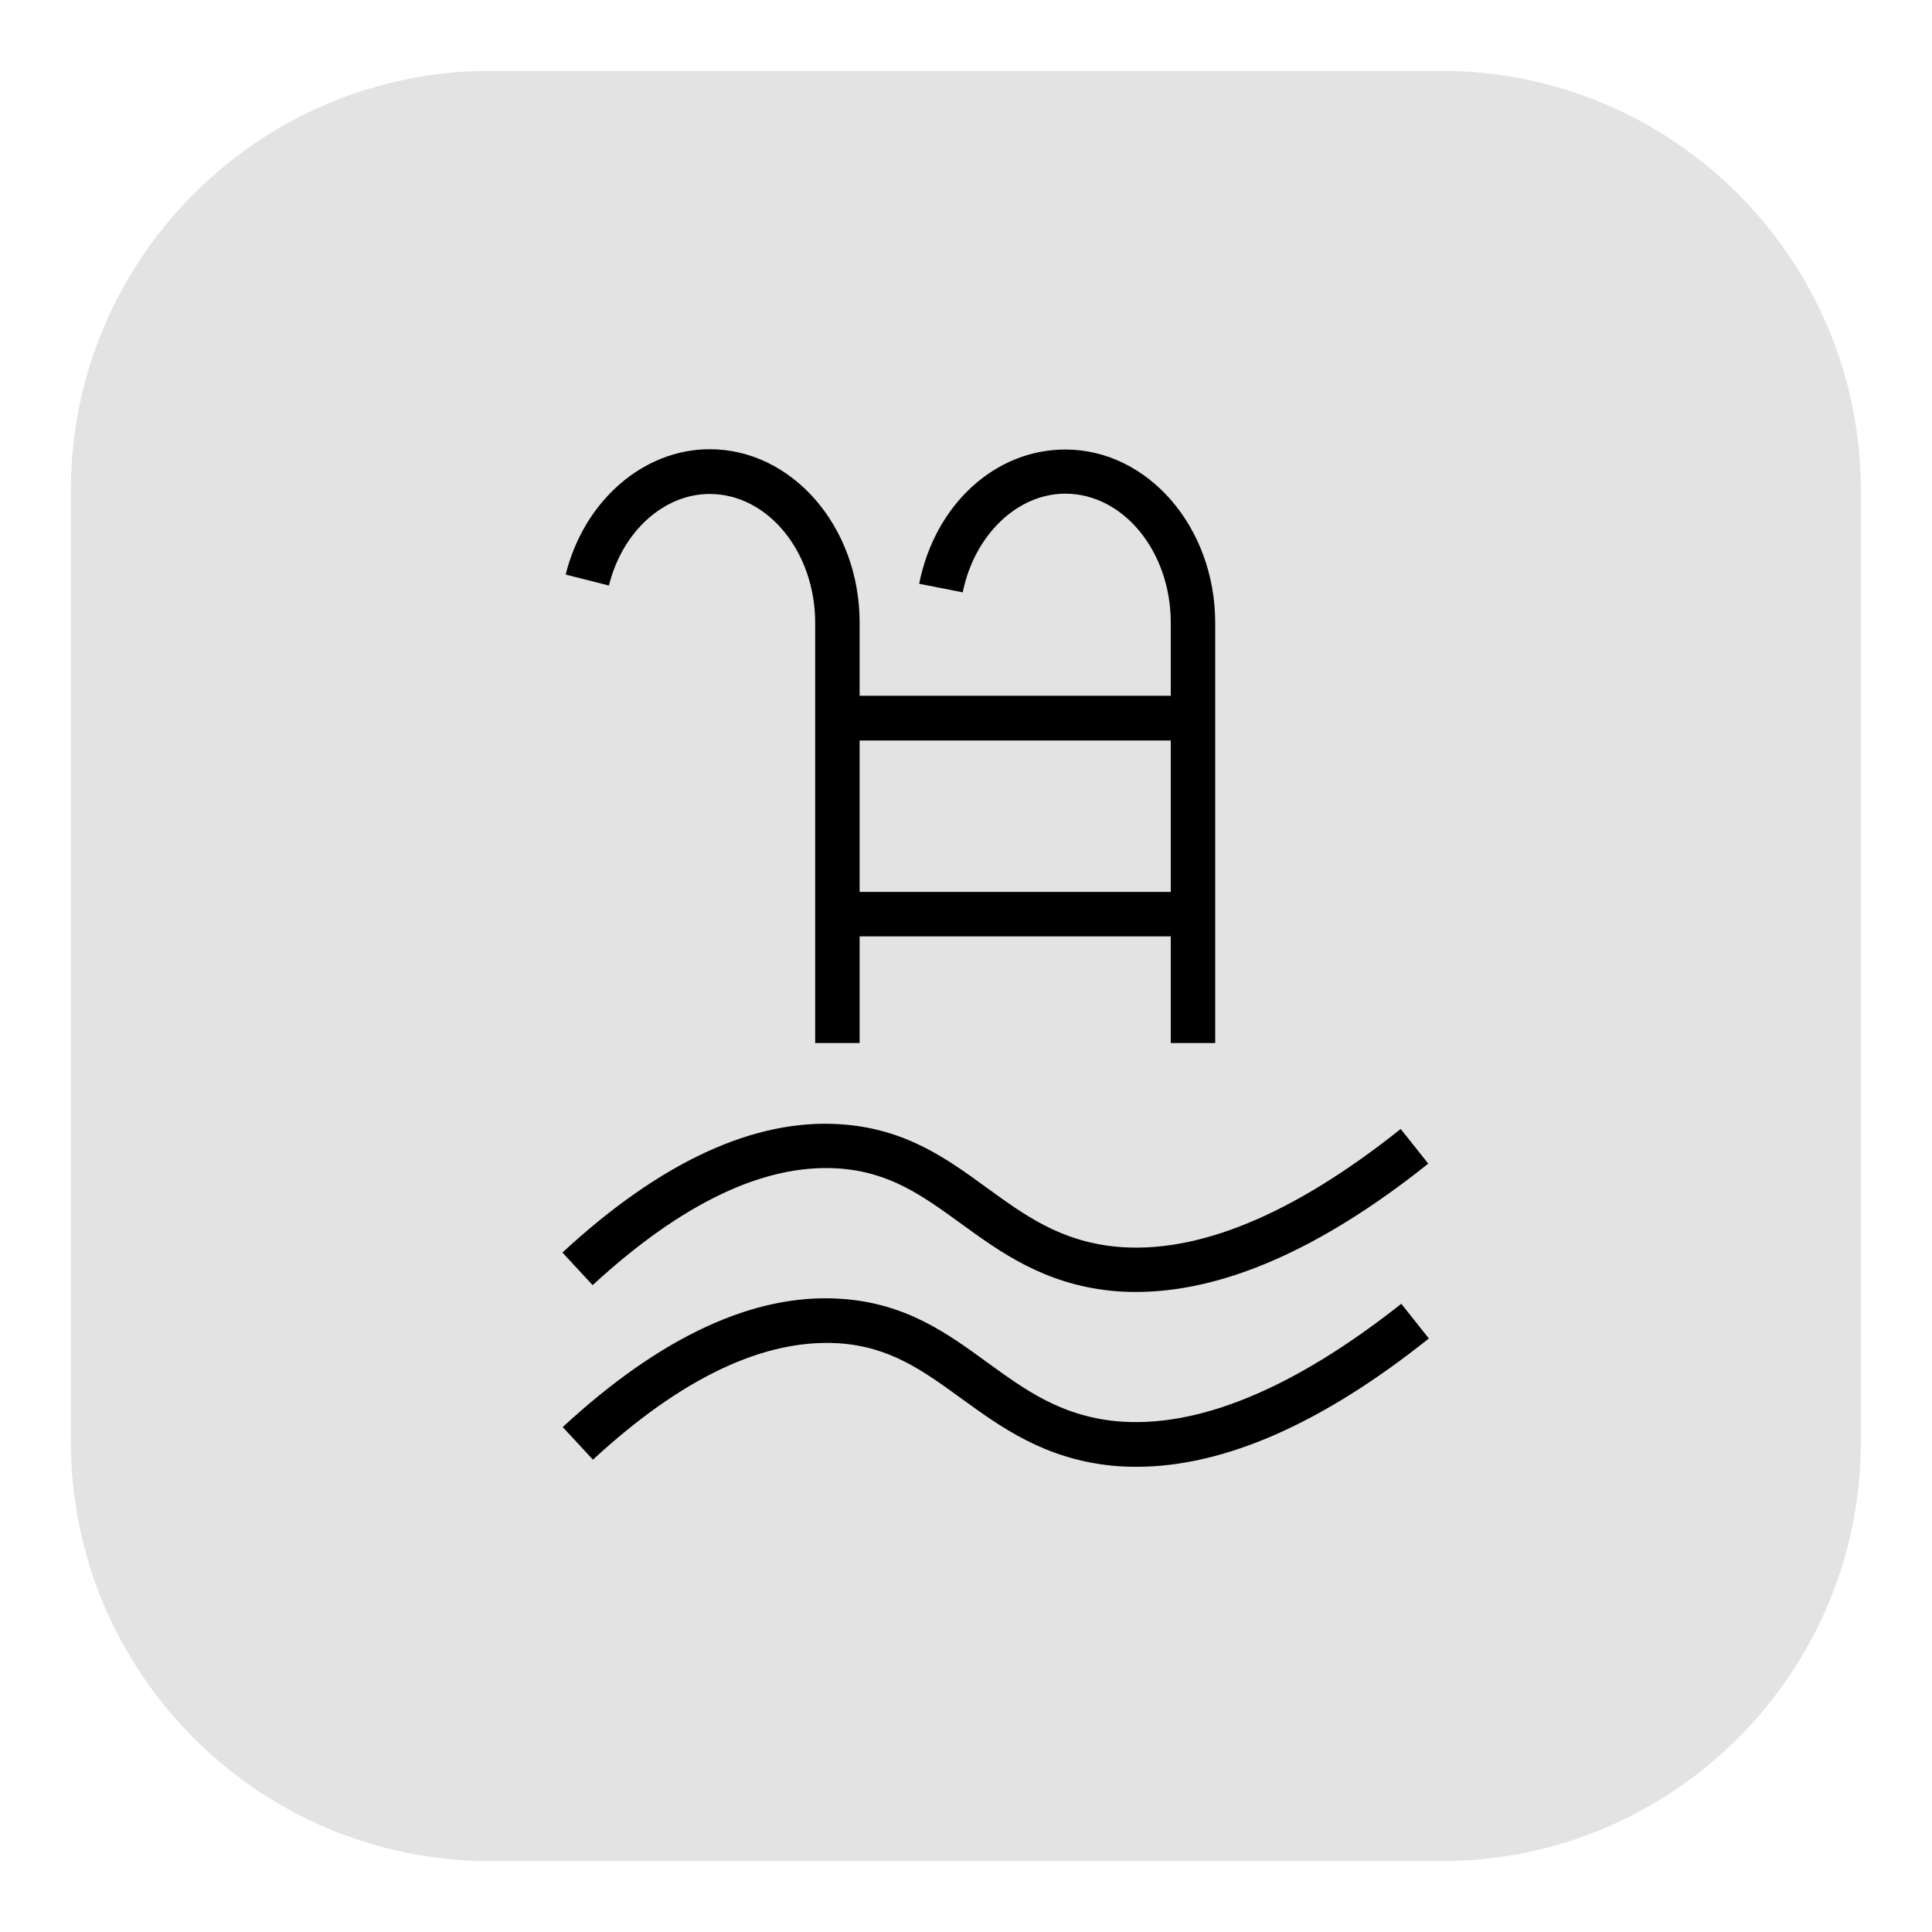
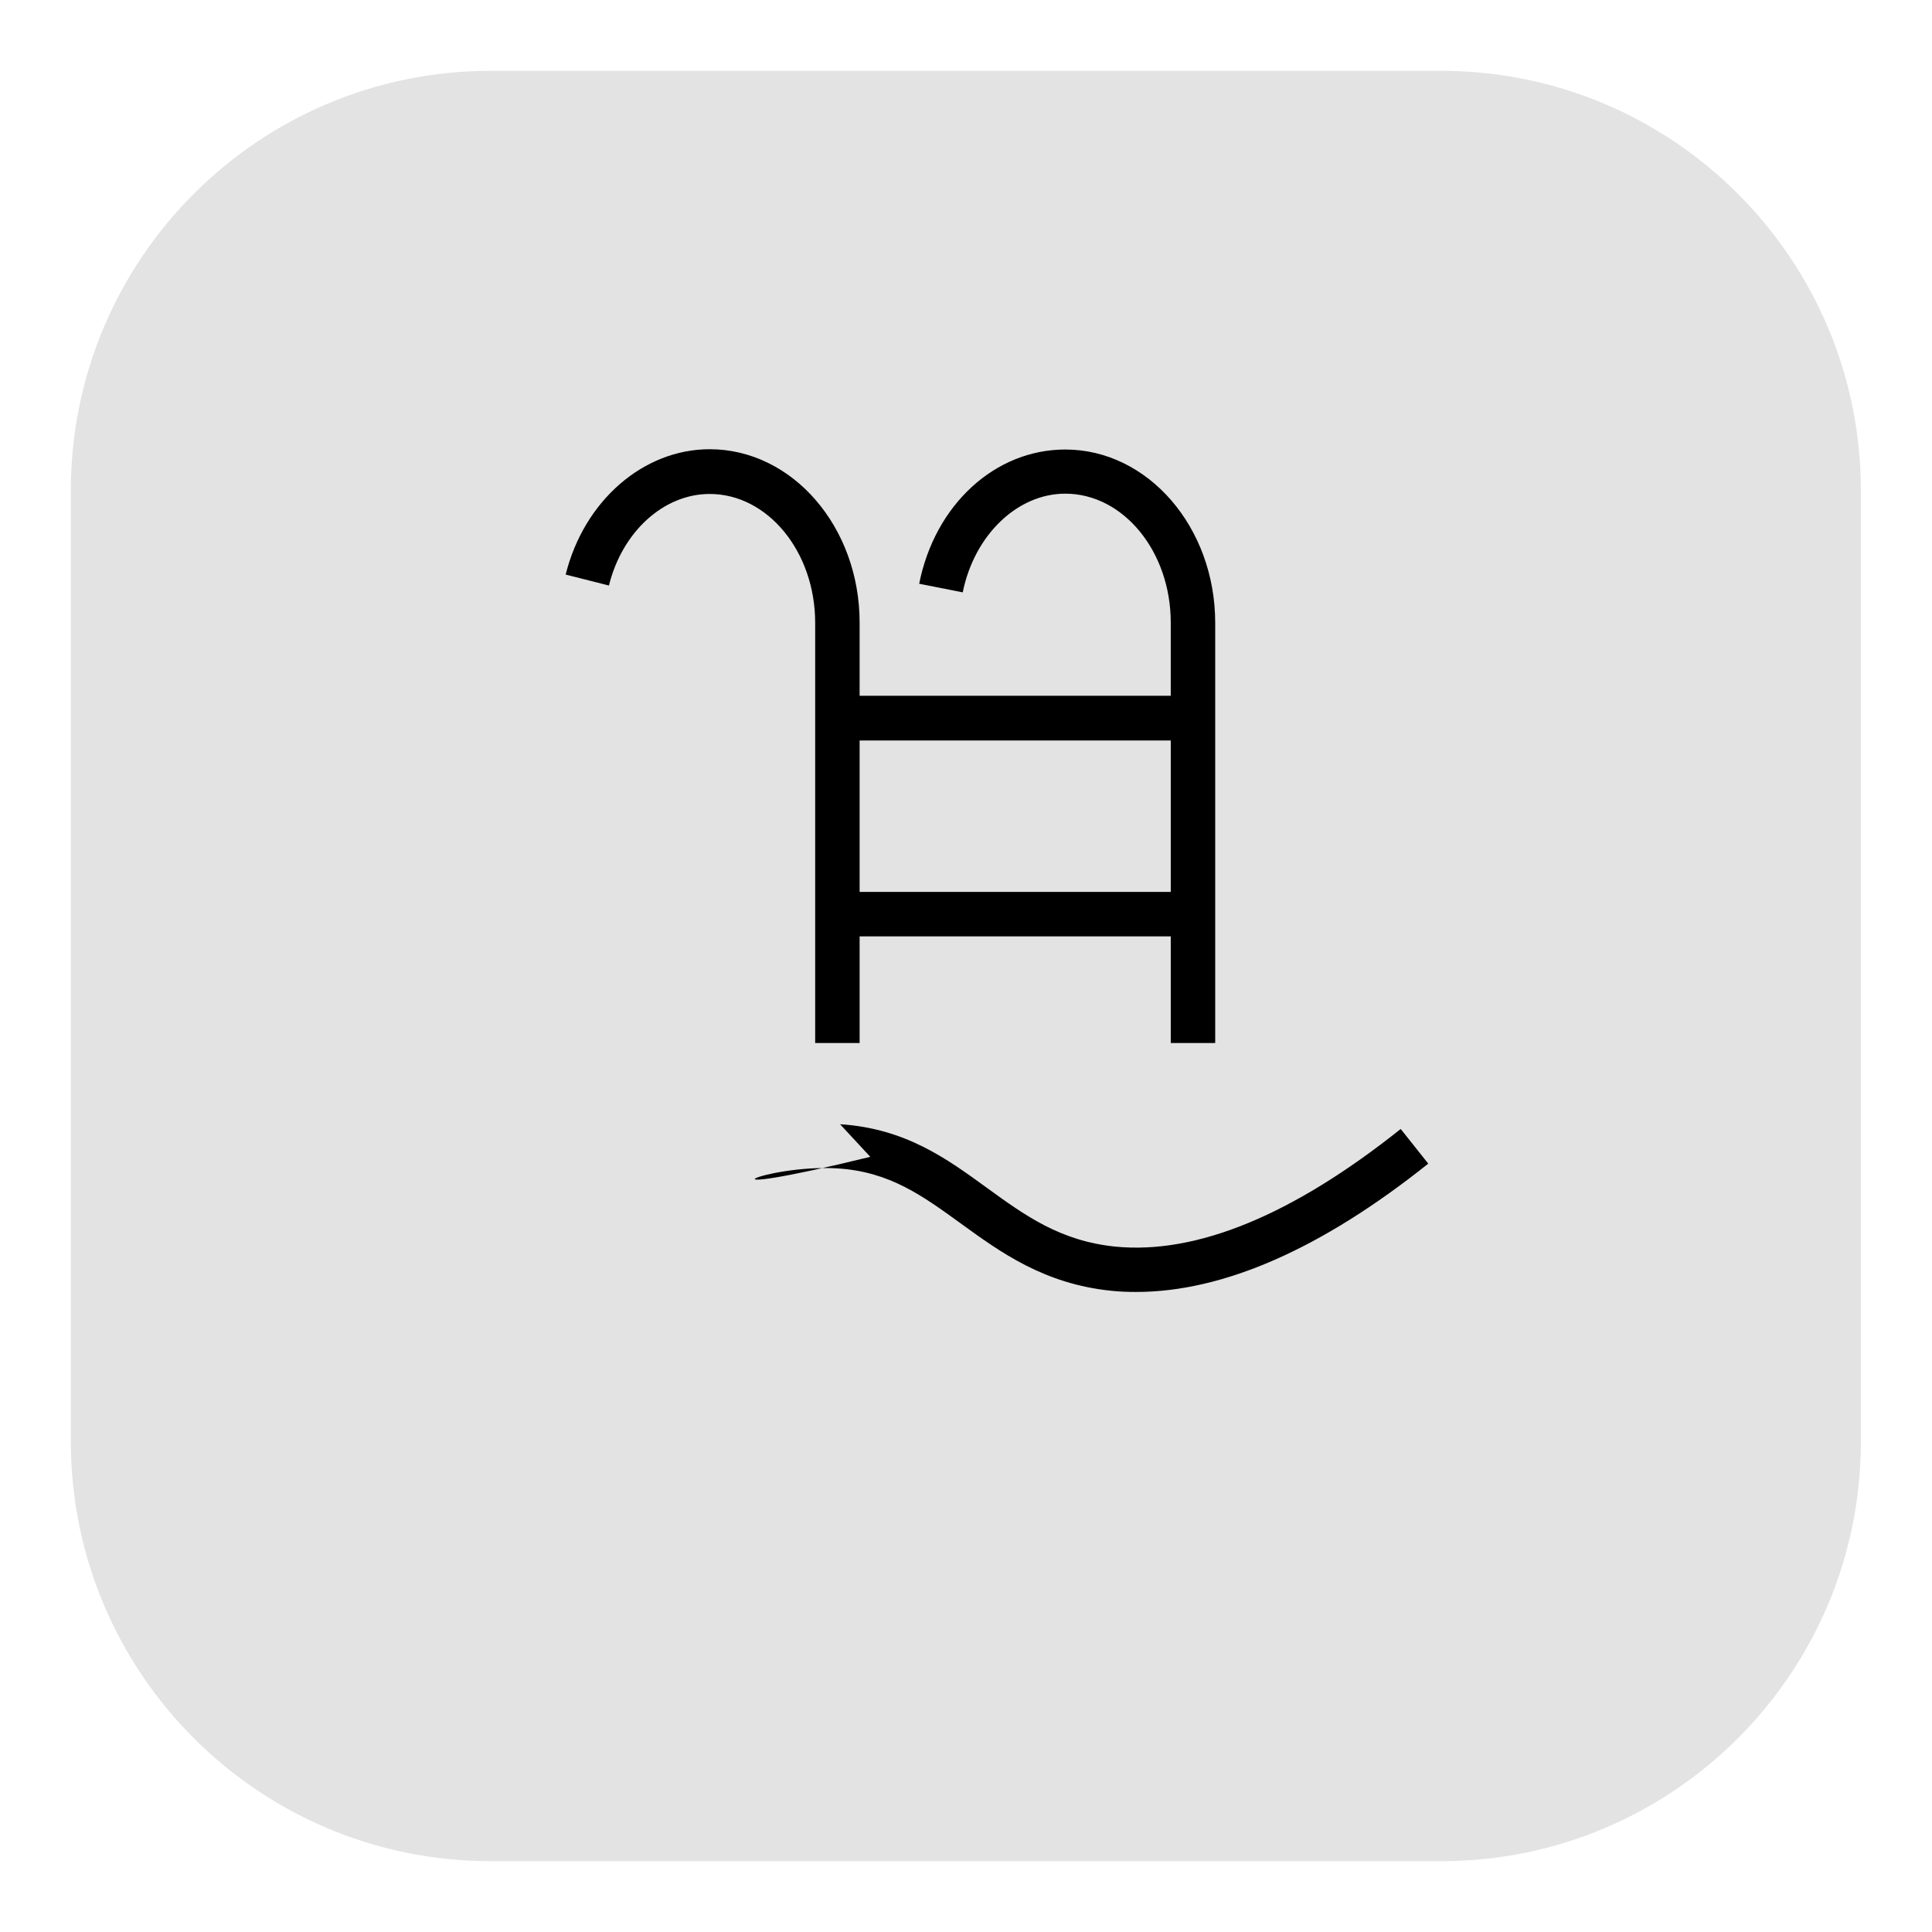
<svg xmlns="http://www.w3.org/2000/svg" version="1.1" x="0px" y="0px" viewBox="0 0 65.2 65.2" style="enable-background:new 0 0 65.2 65.2;" xml:space="preserve">
  <style type="text/css">
	.st0{fill:#E3E3E3;}
	.st1{fill:none;stroke:#000000;stroke-width:3;stroke-miterlimit:10;}
	.st2{fill:none;stroke:#000000;stroke-width:1.5;stroke-miterlimit:10;}
	.st3{fill:none;stroke:#000000;stroke-width:1.5;stroke-linecap:round;stroke-linejoin:round;stroke-miterlimit:10;}
	.st4{fill:#E3E3E2;stroke:#000000;stroke-width:1.5;stroke-miterlimit:10;}
	.st5{fill:none;stroke:#000000;stroke-width:1.5;stroke-linecap:round;stroke-miterlimit:10;}
	.st6{fill:none;stroke:#000000;stroke-width:1.3;stroke-miterlimit:10;}
	.st7{fill:none;stroke:#000000;stroke-width:1.3;stroke-linecap:round;stroke-miterlimit:10;}
	.st8{fill:none;stroke:#000000;stroke-miterlimit:10;}
	.st9{fill:none;stroke:#000000;stroke-width:0.84;stroke-linecap:round;stroke-linejoin:round;stroke-miterlimit:10;}
	.st10{fill:none;stroke:#000000;stroke-linecap:round;stroke-miterlimit:10;}
	.st11{fill:none;stroke:#000000;stroke-width:1.336;stroke-miterlimit:10;}
	.st12{fill:none;stroke:#000000;stroke-width:1.184;stroke-linecap:round;stroke-linejoin:round;stroke-miterlimit:10;}
</style>
  <g id="Form">
</g>
  <g id="Ikons">
</g>
  <g id="Typo">
    <g>
      <path class="st0" d="M48.64,62.81H16.56c-7.83,0-14.17-6.35-14.17-14.17V16.56c0-7.83,6.35-14.17,14.17-14.17h32.07    c7.83,0,14.17,6.35,14.17,14.17v32.07C62.81,56.46,56.46,62.81,48.64,62.81z" />
      <g>
        <path d="M23.95,16.67c1.96,0,3.56,1.95,3.56,4.35V35.2h1.5v-3.6h10.5v3.6h1.5V21.02c0-3.23-2.27-5.85-5.06-5.85     c-2.37,0-4.4,1.86-4.93,4.53l1.47,0.29c0.39-1.93,1.84-3.33,3.46-3.33c1.96,0,3.56,1.95,3.56,4.35v2.47h-10.5v-2.47     c0-3.23-2.27-5.85-5.06-5.85c-2.24,0-4.24,1.74-4.86,4.23l1.46,0.37C21,17.94,22.4,16.67,23.95,16.67z M39.51,24.99v5.11h-10.5     v-5.11H39.51z" />
-         <path d="M28.26,39.43c1.77,0.11,2.88,0.93,4.18,1.87c1.31,0.95,2.79,2.03,5.06,2.26c0.28,0.03,0.56,0.04,0.84,0.04     c2.94,0,6.25-1.45,9.86-4.33l-0.93-1.17c-3.65,2.91-6.89,4.24-9.63,3.97c-1.87-0.19-3.06-1.06-4.33-1.98     c-1.36-0.99-2.76-2.01-4.96-2.15c-2.9-0.19-6.06,1.27-9.37,4.33l1.02,1.1C23.01,40.6,25.78,39.28,28.26,39.43z" />
-         <path d="M37.65,47.96c-1.87-0.19-3.06-1.06-4.33-1.98c-1.36-0.99-2.76-2.01-4.96-2.15c-2.9-0.19-6.06,1.27-9.37,4.33l1.02,1.1     c3-2.77,5.77-4.07,8.26-3.93c1.77,0.11,2.88,0.93,4.18,1.87c1.31,0.95,2.79,2.03,5.06,2.26c0.28,0.03,0.56,0.04,0.85,0.04     c2.94,0,6.25-1.45,9.86-4.33l-0.93-1.17C43.63,46.89,40.39,48.22,37.65,47.96z" />
+         <path d="M28.26,39.43c1.77,0.11,2.88,0.93,4.18,1.87c1.31,0.95,2.79,2.03,5.06,2.26c0.28,0.03,0.56,0.04,0.84,0.04     c2.94,0,6.25-1.45,9.86-4.33l-0.93-1.17c-3.65,2.91-6.89,4.24-9.63,3.97c-1.87-0.19-3.06-1.06-4.33-1.98     c-1.36-0.99-2.76-2.01-4.96-2.15l1.02,1.1C23.01,40.6,25.78,39.28,28.26,39.43z" />
      </g>
    </g>
  </g>
</svg>